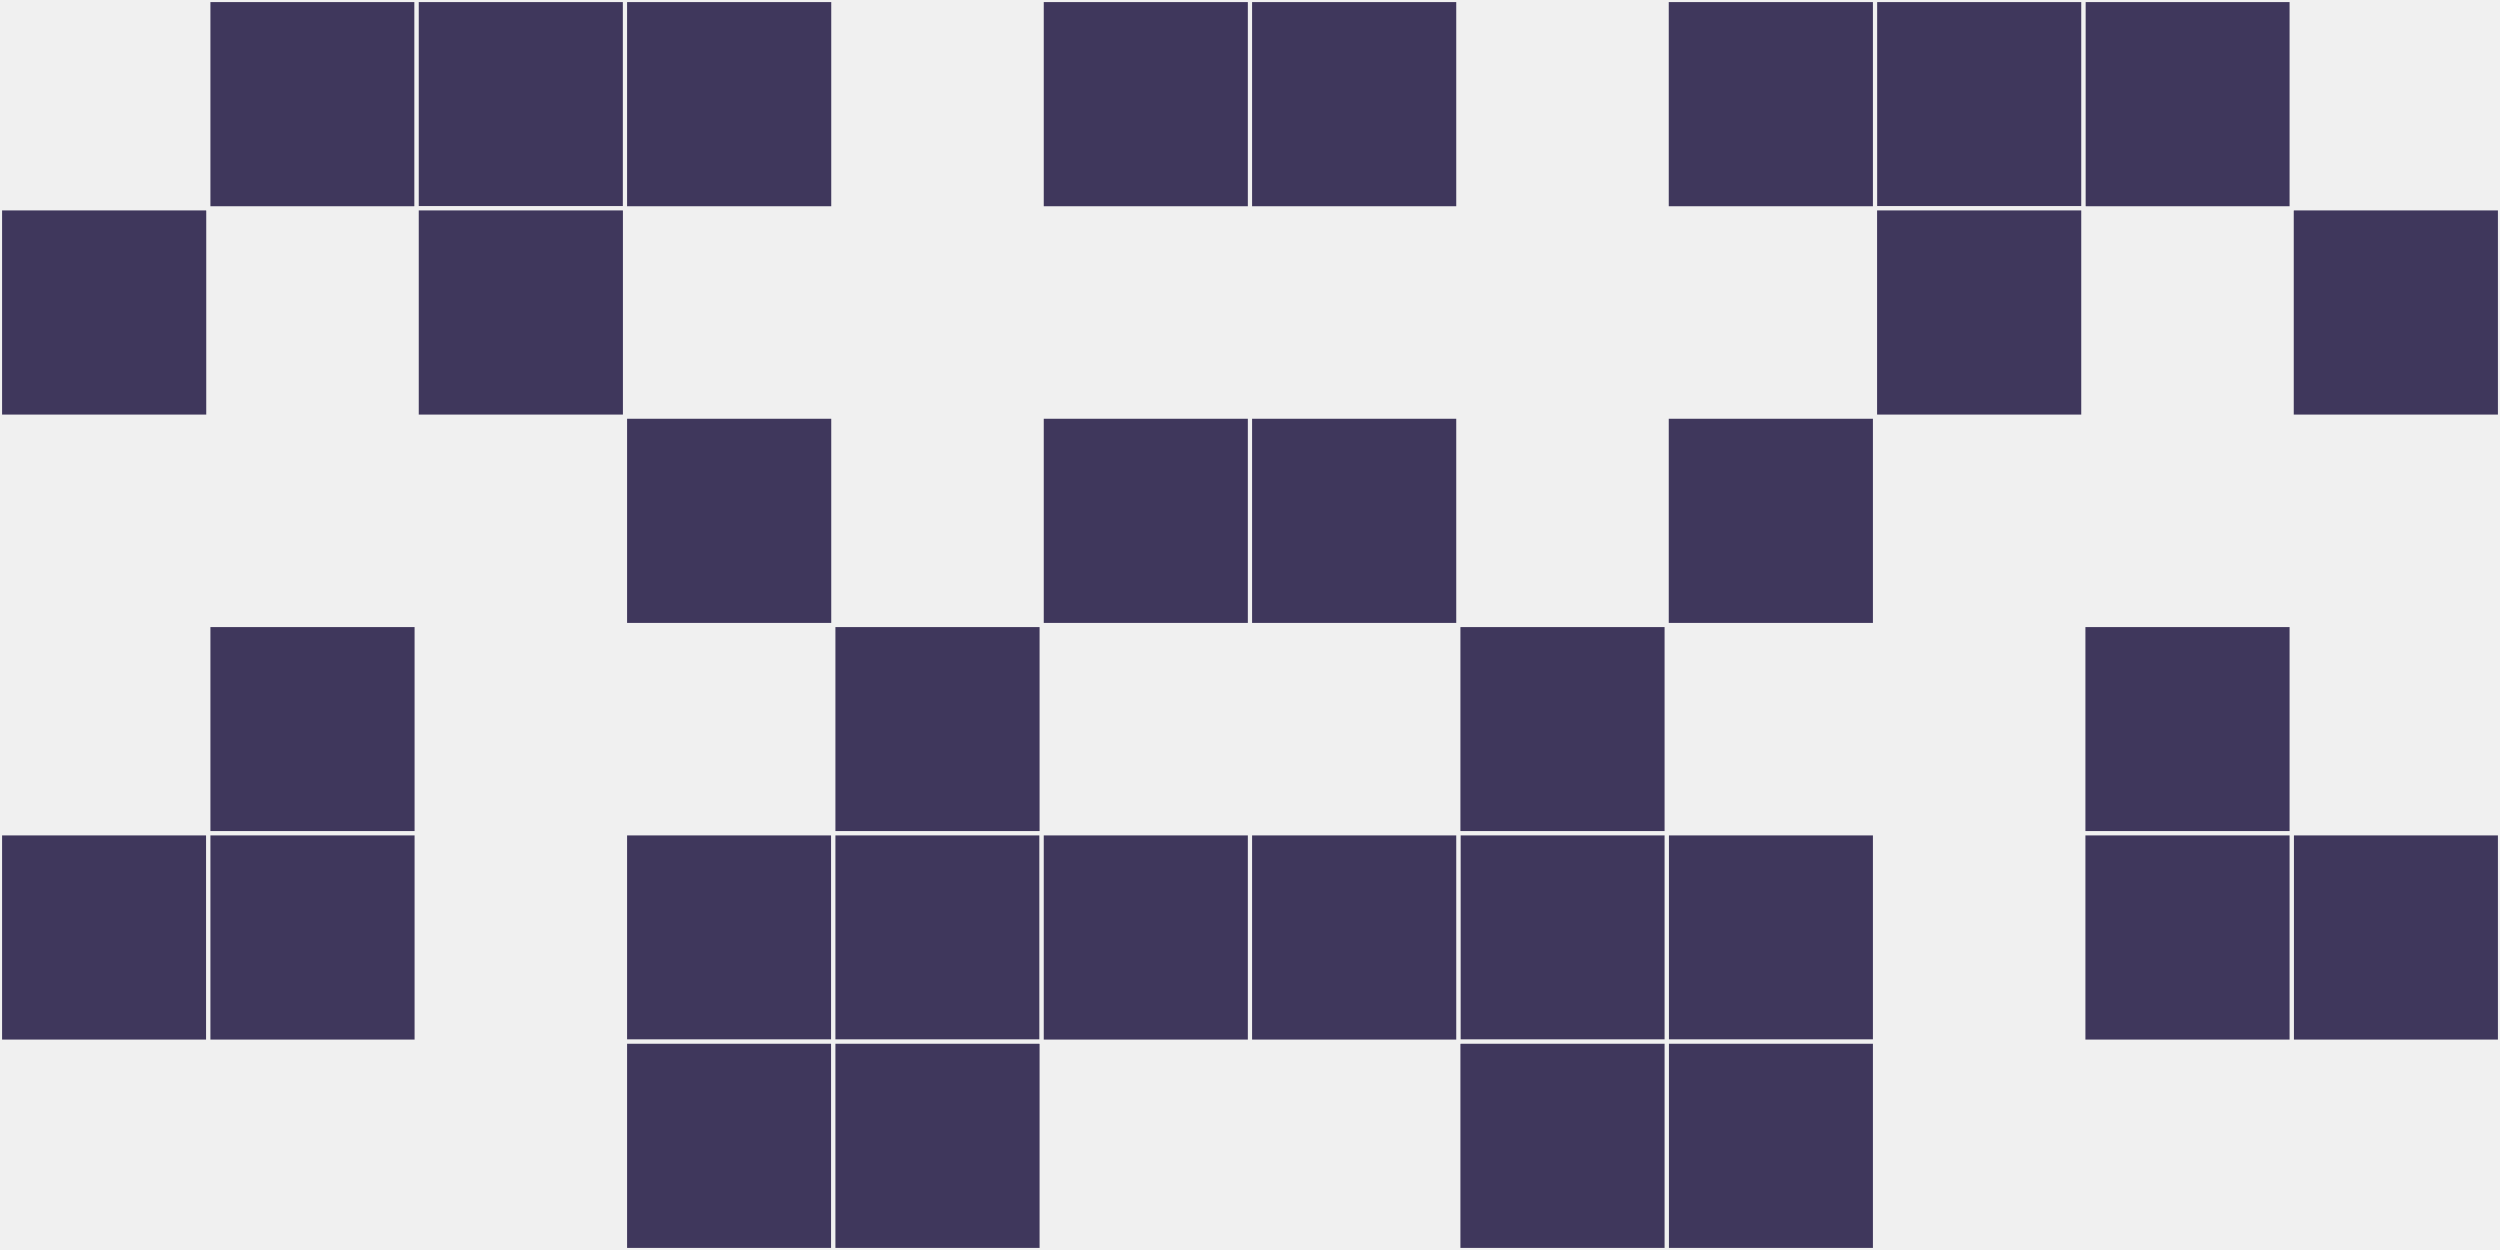
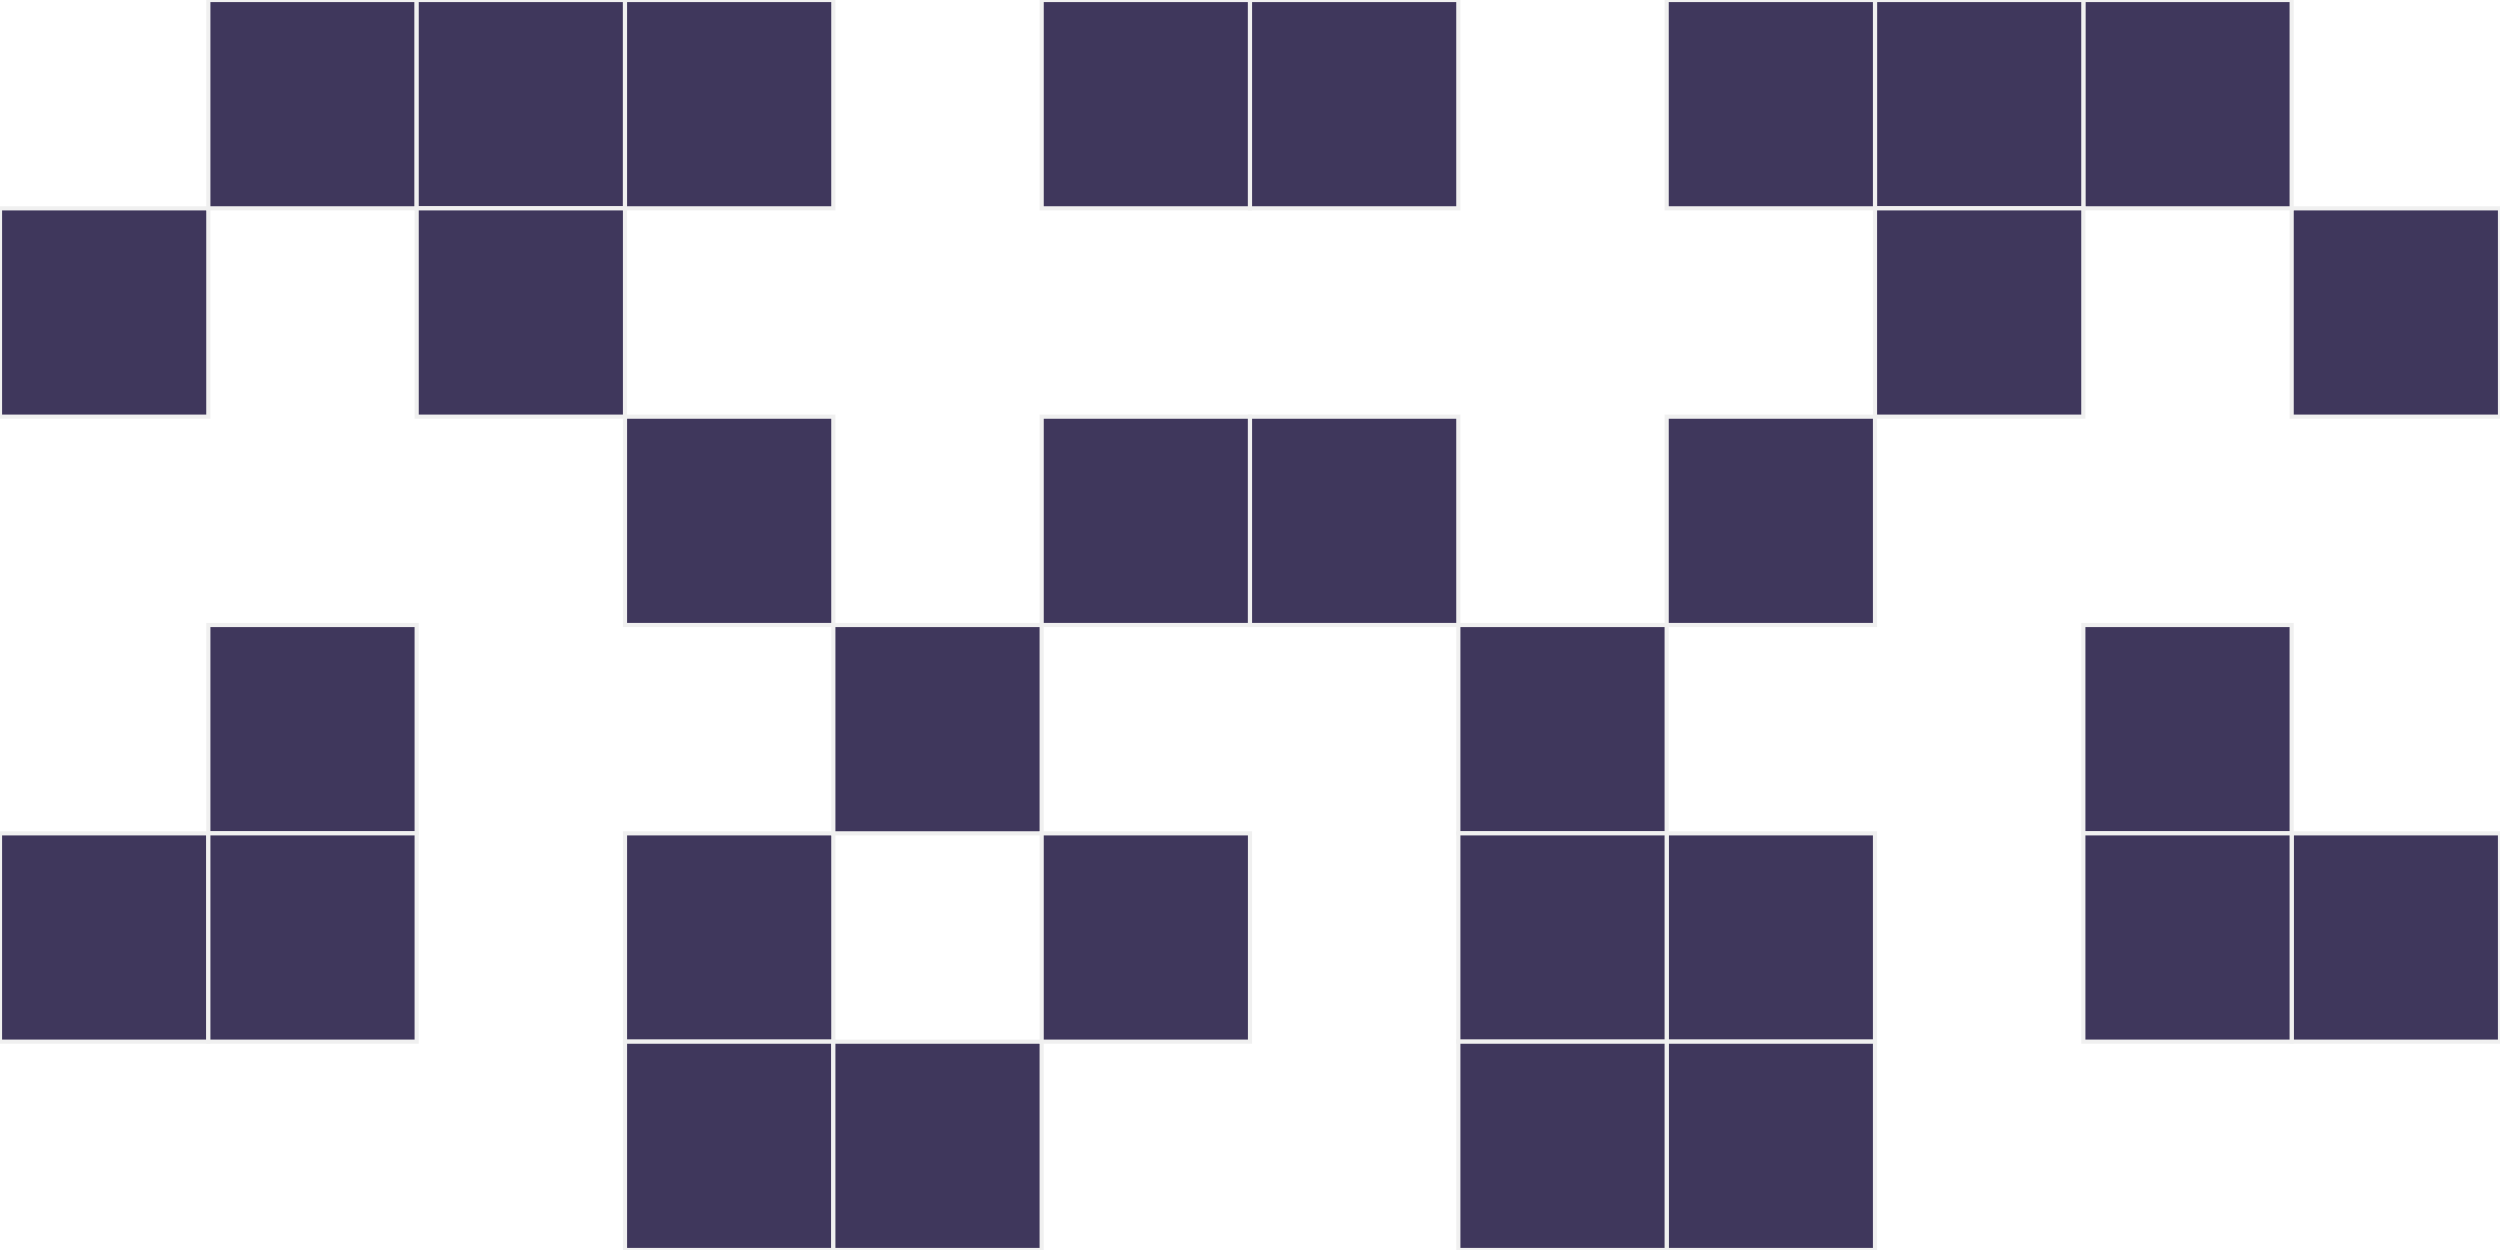
<svg xmlns="http://www.w3.org/2000/svg" width="12" height="6" viewBox="0 0 12 6" viewport-fill="red">
-   <rect x="0" y="0" width="12" height="6" fill="#f0f0f0" />
  <rect x="0" y="1" width="1" height="1" fill="#3f375c" stroke="#f0f0f0" stroke-width="0.02" />
  <rect x="11" y="1" width="1" height="1" fill="#3f375c" stroke="#f0f0f0" stroke-width="0.02" />
  <rect x="0" y="4" width="1" height="1" fill="#3f375c" stroke="#f0f0f0" stroke-width="0.02" />
  <rect x="11" y="4" width="1" height="1" fill="#3f375c" stroke="#f0f0f0" stroke-width="0.02" />
  <rect x="1" y="0" width="1" height="1" fill="#3f375c" stroke="#f0f0f0" stroke-width="0.02" />
  <rect x="10" y="0" width="1" height="1" fill="#3f375c" stroke="#f0f0f0" stroke-width="0.02" />
  <rect x="1" y="3" width="1" height="1" fill="#3f375c" stroke="#f0f0f0" stroke-width="0.02" />
  <rect x="10" y="3" width="1" height="1" fill="#3f375c" stroke="#f0f0f0" stroke-width="0.02" />
  <rect x="1" y="4" width="1" height="1" fill="#3f375c" stroke="#f0f0f0" stroke-width="0.02" />
  <rect x="10" y="4" width="1" height="1" fill="#3f375c" stroke="#f0f0f0" stroke-width="0.02" />
  <rect x="2" y="0" width="1" height="1" fill="#3f375c" stroke="#f0f0f0" stroke-width="0.02" />
  <rect x="9" y="0" width="1" height="1" fill="#3f375c" stroke="#f0f0f0" stroke-width="0.02" />
  <rect x="2" y="1" width="1" height="1" fill="#3f375c" stroke="#f0f0f0" stroke-width="0.02" />
  <rect x="9" y="1" width="1" height="1" fill="#3f375c" stroke="#f0f0f0" stroke-width="0.02" />
  <rect x="3" y="0" width="1" height="1" fill="#3f375c" stroke="#f0f0f0" stroke-width="0.02" />
  <rect x="8" y="0" width="1" height="1" fill="#3f375c" stroke="#f0f0f0" stroke-width="0.02" />
  <rect x="3" y="2" width="1" height="1" fill="#3f375c" stroke="#f0f0f0" stroke-width="0.02" />
  <rect x="8" y="2" width="1" height="1" fill="#3f375c" stroke="#f0f0f0" stroke-width="0.02" />
  <rect x="3" y="4" width="1" height="1" fill="#3f375c" stroke="#f0f0f0" stroke-width="0.02" />
  <rect x="8" y="4" width="1" height="1" fill="#3f375c" stroke="#f0f0f0" stroke-width="0.02" />
  <rect x="3" y="5" width="1" height="1" fill="#3f375c" stroke="#f0f0f0" stroke-width="0.02" />
  <rect x="8" y="5" width="1" height="1" fill="#3f375c" stroke="#f0f0f0" stroke-width="0.02" />
  <rect x="4" y="3" width="1" height="1" fill="#3f375c" stroke="#f0f0f0" stroke-width="0.02" />
  <rect x="7" y="3" width="1" height="1" fill="#3f375c" stroke="#f0f0f0" stroke-width="0.02" />
-   <rect x="4" y="4" width="1" height="1" fill="#3f375c" stroke="#f0f0f0" stroke-width="0.02" />
  <rect x="7" y="4" width="1" height="1" fill="#3f375c" stroke="#f0f0f0" stroke-width="0.02" />
  <rect x="4" y="5" width="1" height="1" fill="#3f375c" stroke="#f0f0f0" stroke-width="0.02" />
  <rect x="7" y="5" width="1" height="1" fill="#3f375c" stroke="#f0f0f0" stroke-width="0.02" />
  <rect x="5" y="0" width="1" height="1" fill="#3f375c" stroke="#f0f0f0" stroke-width="0.02" />
  <rect x="6" y="0" width="1" height="1" fill="#3f375c" stroke="#f0f0f0" stroke-width="0.02" />
  <rect x="5" y="2" width="1" height="1" fill="#3f375c" stroke="#f0f0f0" stroke-width="0.02" />
  <rect x="6" y="2" width="1" height="1" fill="#3f375c" stroke="#f0f0f0" stroke-width="0.02" />
  <rect x="5" y="4" width="1" height="1" fill="#3f375c" stroke="#f0f0f0" stroke-width="0.02" />
-   <rect x="6" y="4" width="1" height="1" fill="#3f375c" stroke="#f0f0f0" stroke-width="0.02" />
</svg>